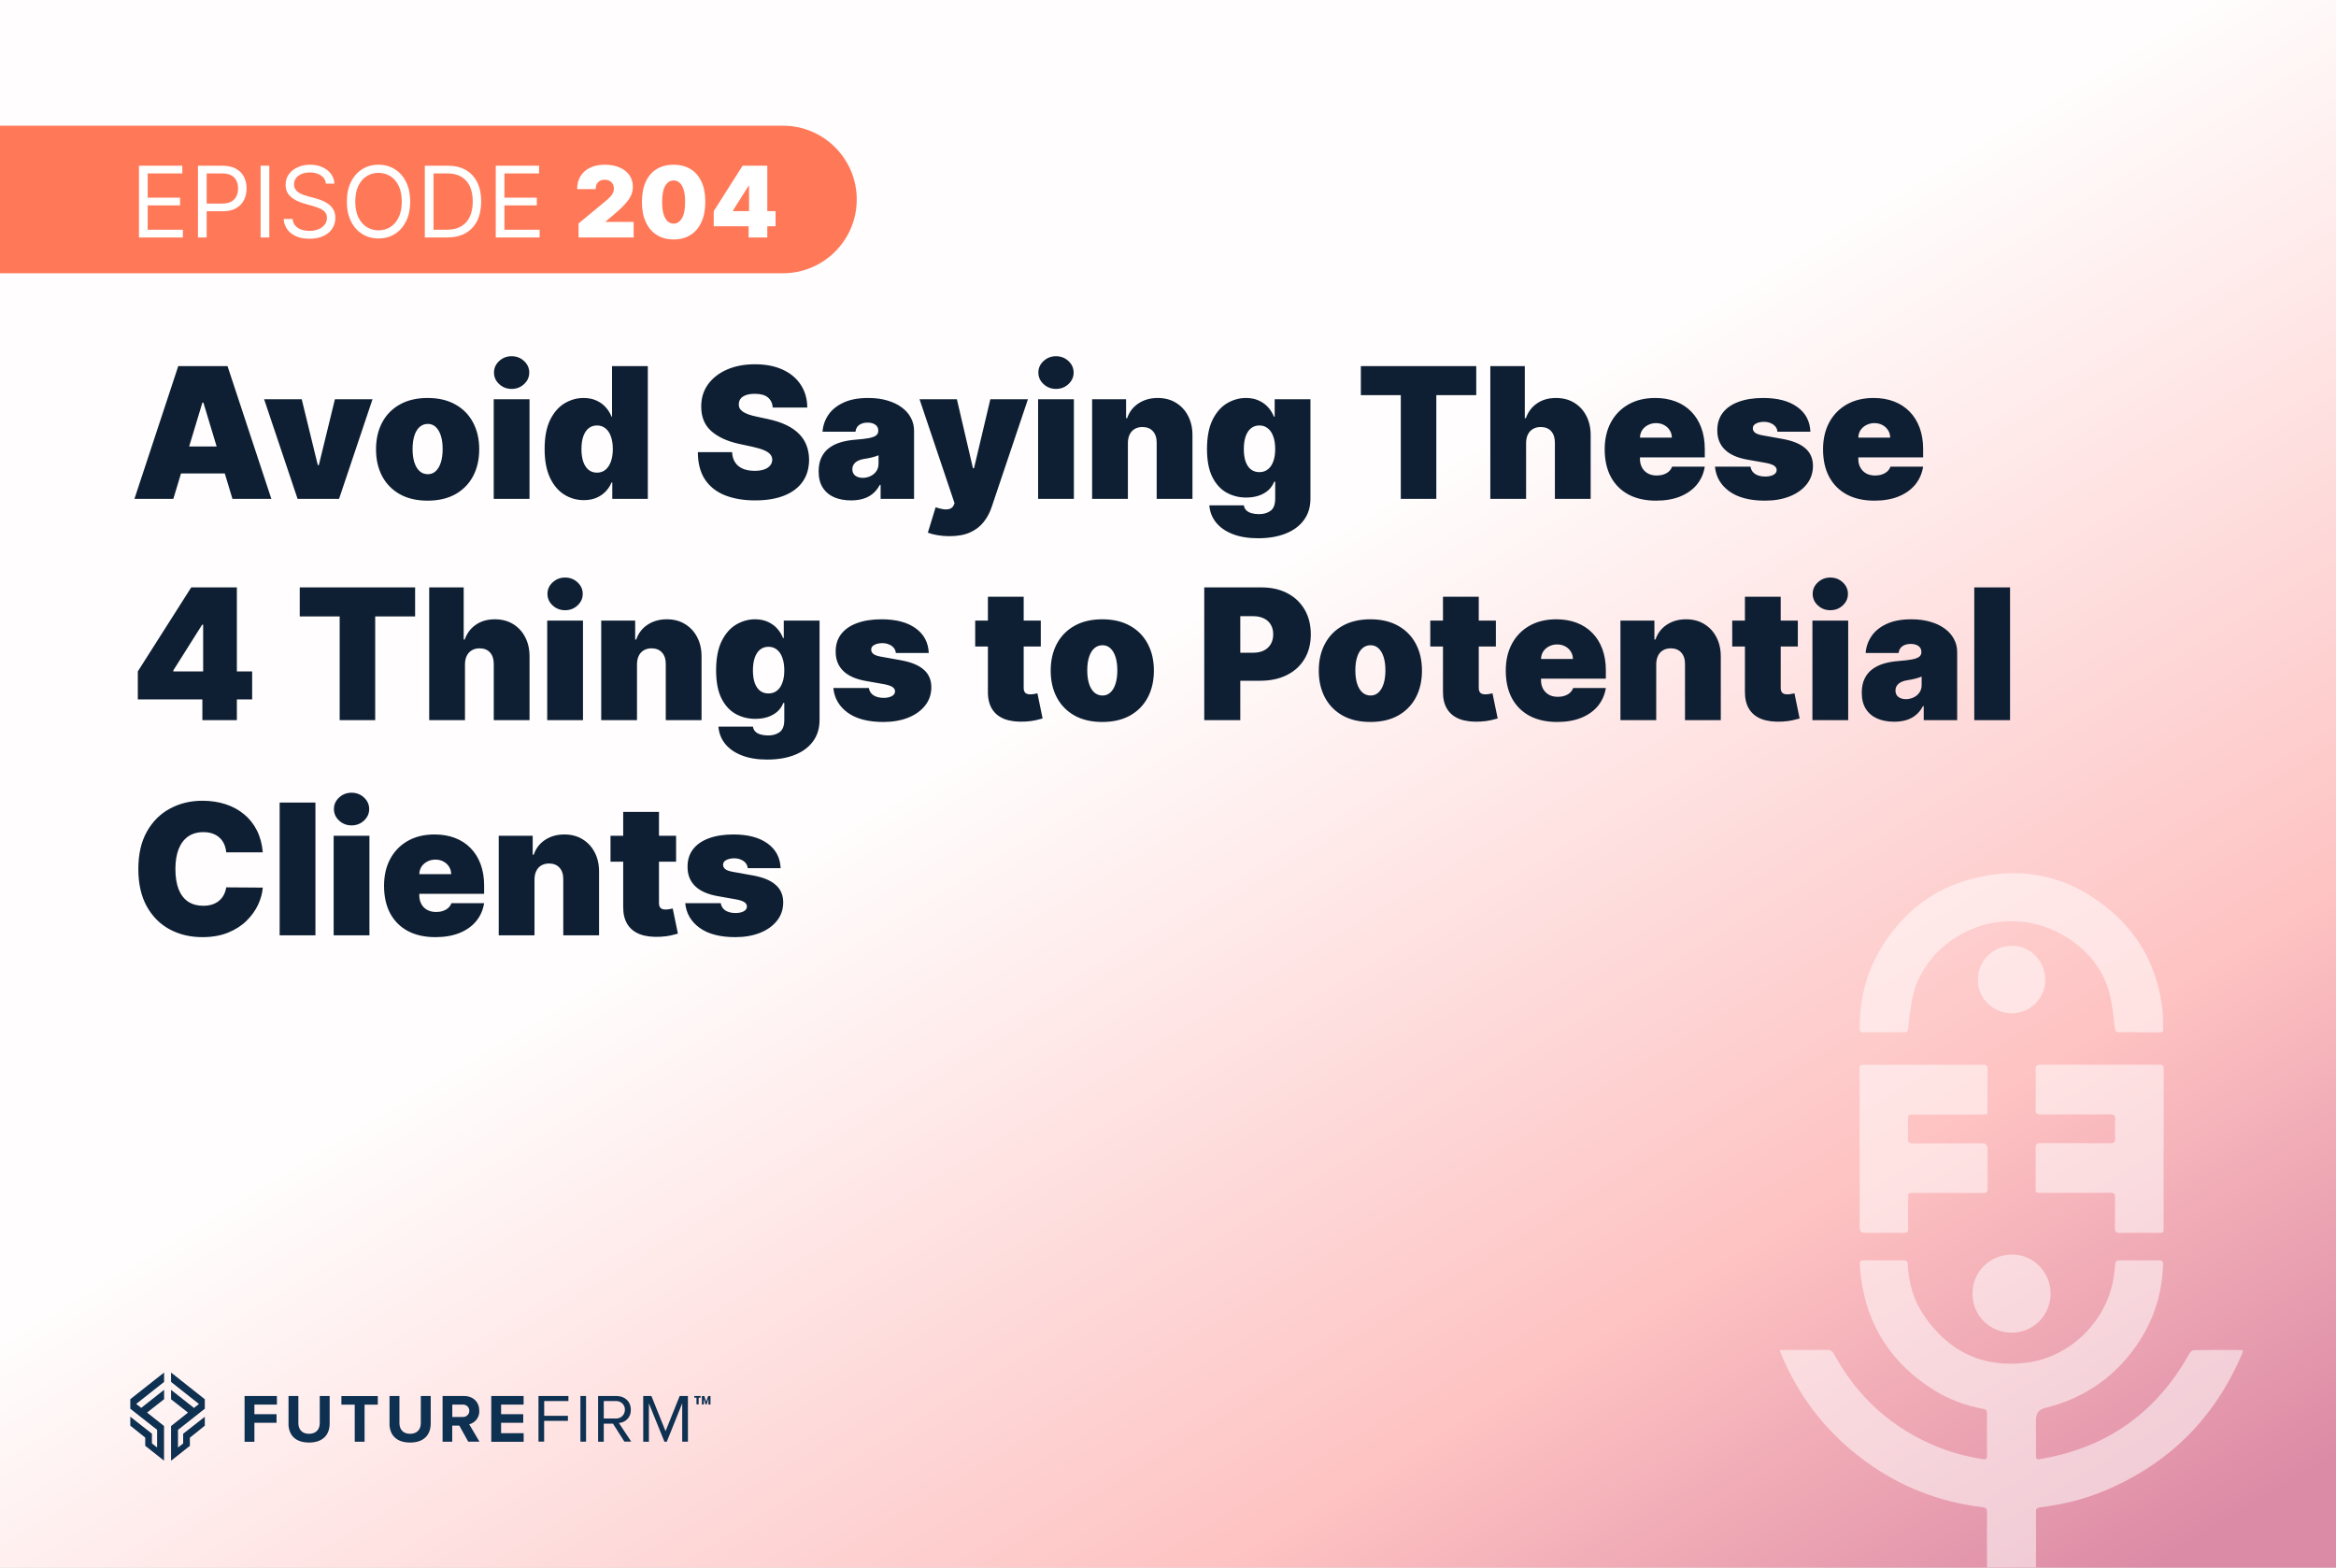
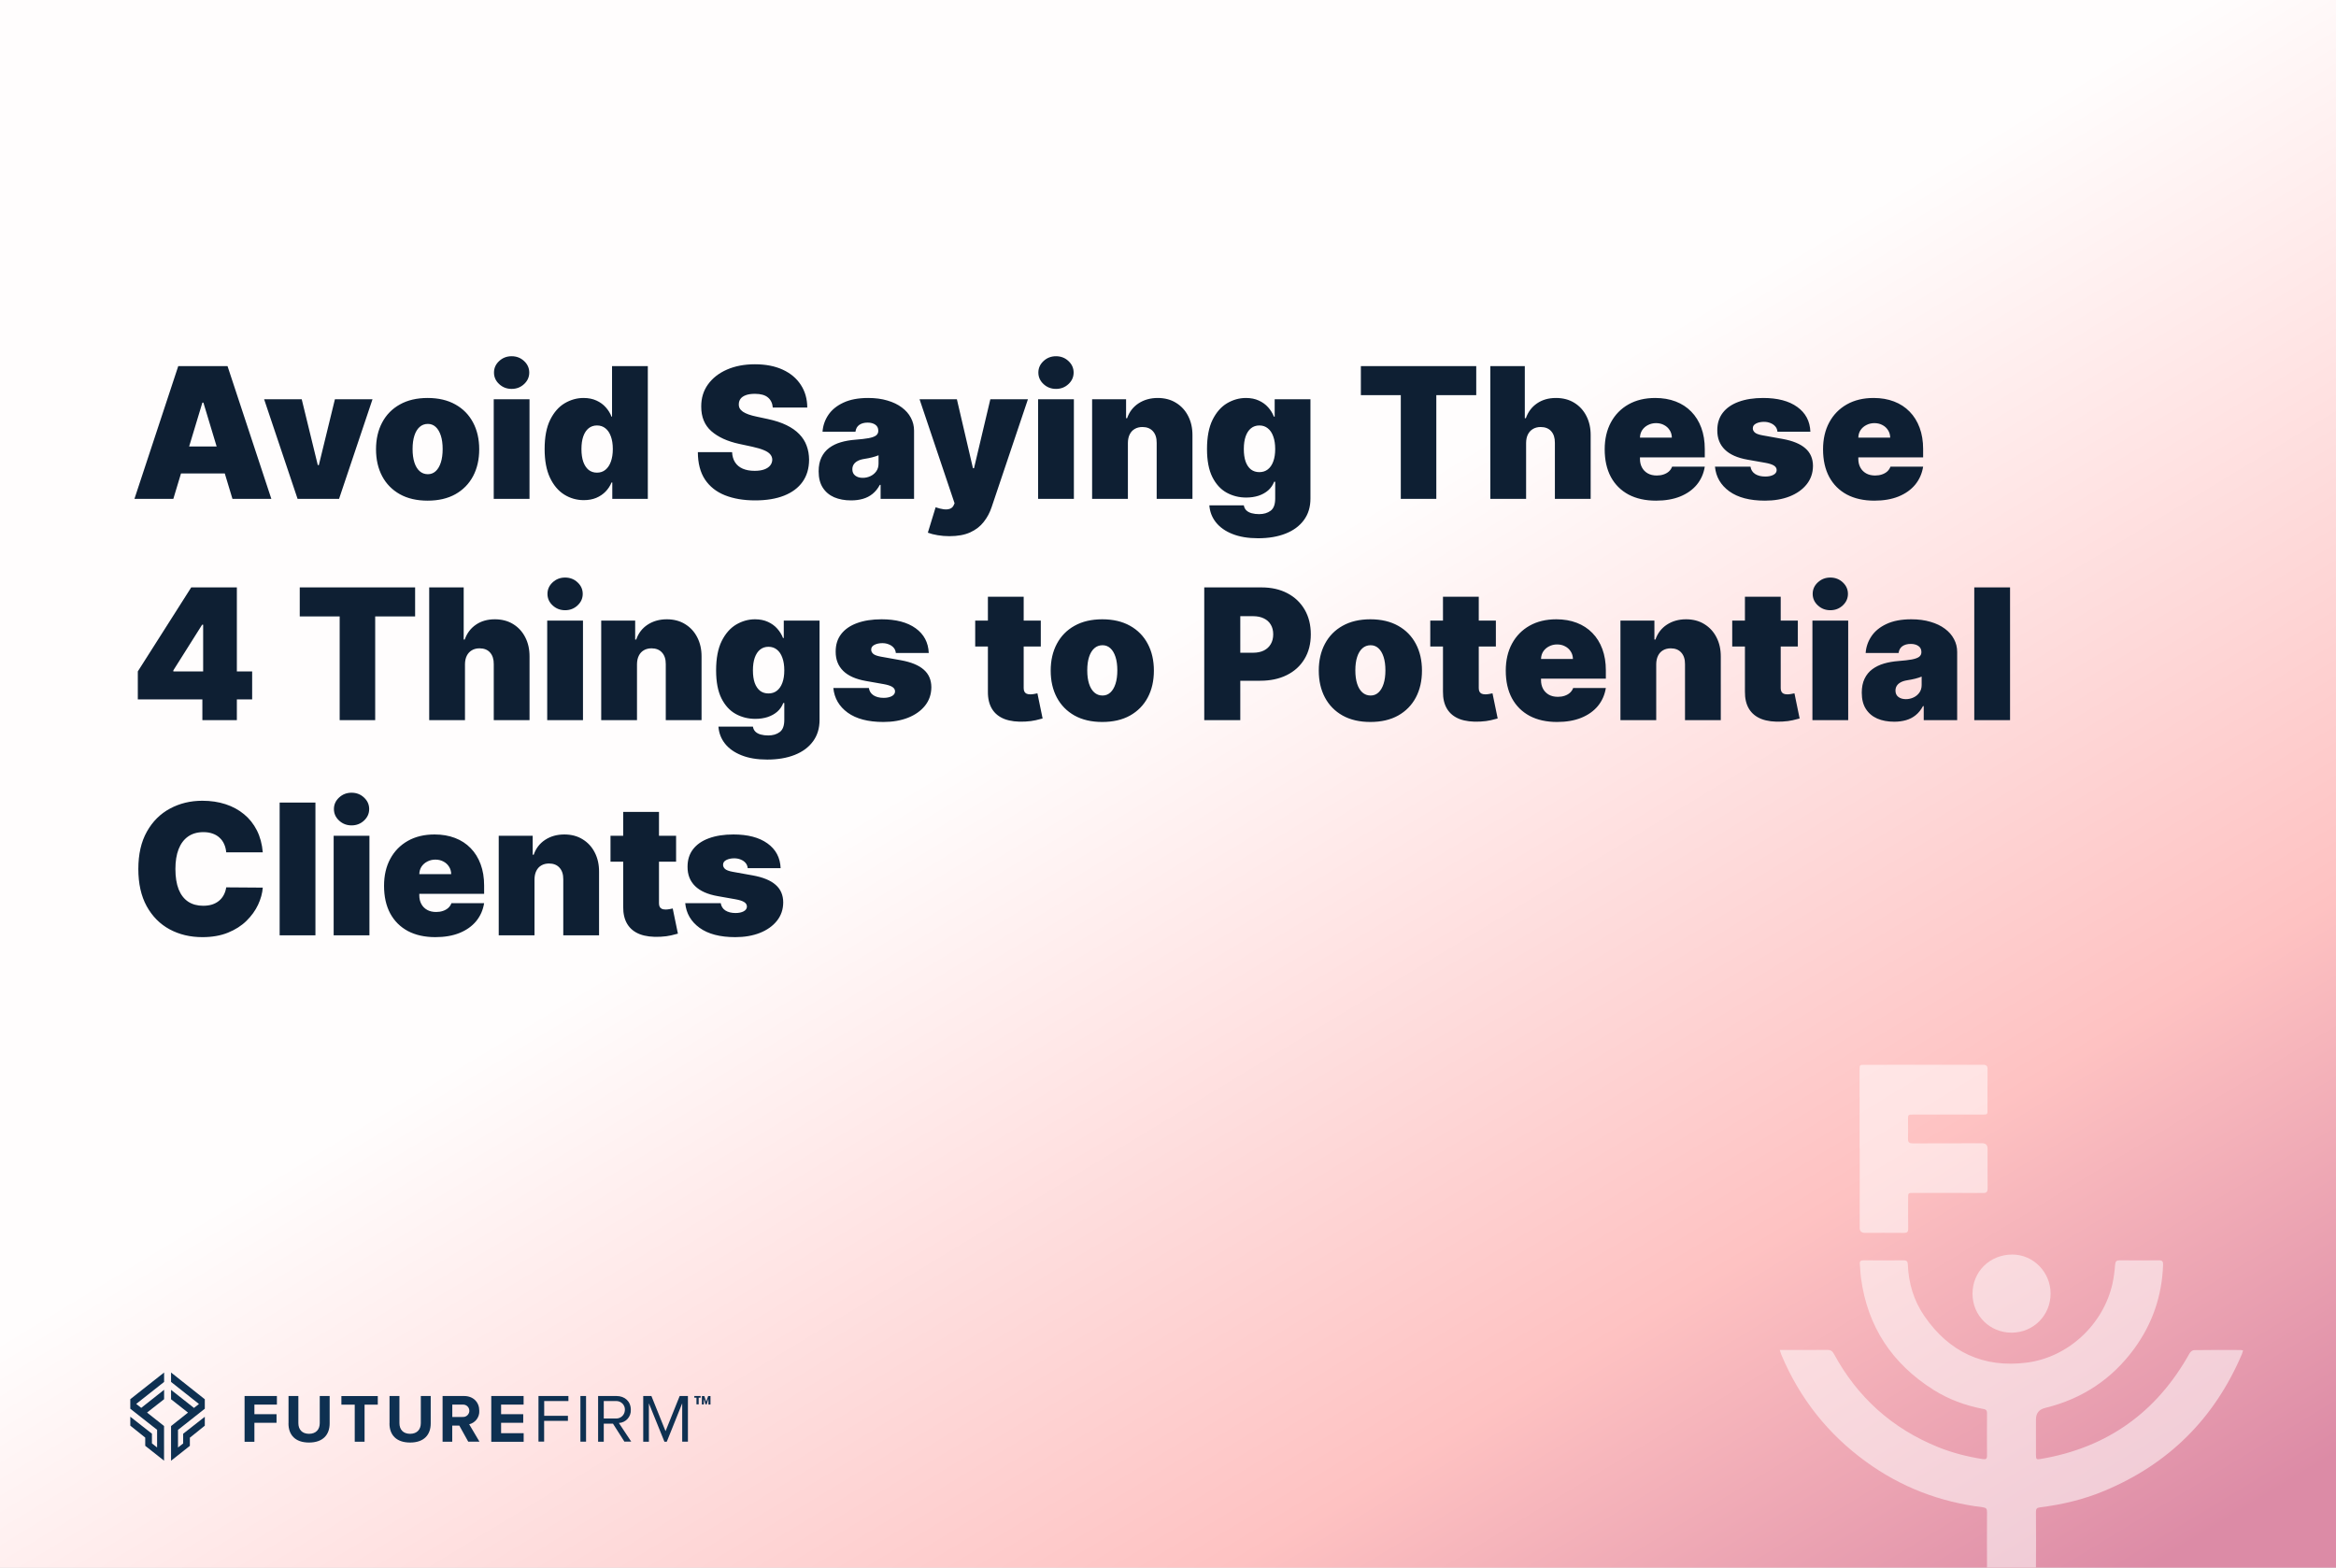
<svg xmlns="http://www.w3.org/2000/svg" width="380" height="255" viewBox="0 0 380 255" fill="none">
  <rect x="0" y="0" width="380" height="255" fill="#808080" stroke="none" />
  <g clip-path="url(#clip0_49_2)">
    <rect width="380" height="255" fill="white" />
    <rect x="-1.318" y="-0.273" width="382.505" height="255.74" fill="url(#paint0_linear_49_2)" />
-     <path d="M-0.632 20.447H127.368C133.988 20.447 139.368 25.827 139.368 32.447C139.368 39.067 133.988 44.447 127.368 44.447H-0.632V20.447Z" fill="#FF7959" />
    <path d="M39.785 234.518V227.078H45.045V228.478H41.385V230.038H44.985V231.438H41.385V234.528H39.785V234.508V234.518ZM46.935 231.538V227.078H48.535V231.488C48.535 232.528 49.145 233.228 50.275 233.228C51.405 233.228 52.015 232.518 52.015 231.488V227.078H53.625V231.538C53.625 233.378 52.535 234.648 50.265 234.648C47.995 234.648 46.925 233.378 46.925 231.538M57.705 234.518V228.488H55.535V227.088H61.455V228.488H59.305V234.518H57.705ZM63.365 231.538V227.078H64.975V231.488C64.975 232.528 65.585 233.228 66.715 233.228C67.845 233.228 68.455 232.518 68.455 231.488V227.078H70.065V231.538C70.065 233.378 68.985 234.648 66.715 234.648C64.445 234.648 63.355 233.388 63.355 231.538M76.175 234.518L74.715 231.888H73.565V234.518H71.995V227.078H75.465C77.015 227.078 77.965 228.098 77.965 229.478C78.025 230.518 77.325 231.438 76.325 231.678L77.995 234.508H76.185L76.175 234.518ZM76.345 229.468C76.345 228.918 75.885 228.468 75.335 228.478C75.305 228.478 75.275 228.478 75.245 228.478H73.575V230.488H75.245C75.795 230.538 76.285 230.128 76.345 229.578C76.345 229.538 76.345 229.508 76.345 229.468ZM79.915 234.518V227.078H85.175V228.478H81.515V230.038H85.115V231.438H81.515V233.128H85.185V234.528H79.925V234.508L79.915 234.518ZM87.595 234.518V227.078H92.465V227.898H88.525V230.298H92.385V231.118H88.515V234.498H87.595V234.518ZM94.415 227.078H95.335V234.508H94.415V227.078ZM101.585 234.518L99.715 231.578H98.215V234.518H97.295V227.078H100.275C101.635 227.078 102.615 227.948 102.615 229.318C102.675 230.448 101.805 231.408 100.675 231.468L102.685 234.498H101.605V234.518H101.585ZM101.655 229.318C101.675 228.548 101.065 227.918 100.295 227.898C100.245 227.898 100.205 227.898 100.155 227.898H98.215V230.738H100.155C100.925 230.788 101.595 230.208 101.645 229.428C101.645 229.388 101.645 229.338 101.645 229.298L101.655 229.318ZM110.975 234.518V228.268L108.465 234.518H108.085L105.555 228.268V234.518H104.635V227.078H105.965L108.265 232.798L110.565 227.078H111.905V234.508H110.975V234.518Z" fill="#0E3051" />
    <path d="M23.925 229.768L26.695 227.598V226.068L22.975 229.008L22.155 228.368L26.695 224.788V223.258L21.195 227.598V229.148L25.555 232.578V235.448L24.715 234.788V233.208L21.195 230.448V231.898L23.625 233.848V235.178L26.685 237.598V231.958L23.915 229.768H23.925ZM27.825 223.258V224.788L32.365 228.378L31.555 229.018L27.825 226.078V227.608L30.585 229.778L27.825 231.968V237.608L30.885 235.188V233.858L33.315 231.908V230.458L29.795 233.218V234.798L28.955 235.458V232.588L33.315 229.148V227.608L27.825 223.258Z" fill="#0E3051" />
    <path d="M115.235 227.558L114.955 228.448H114.775L114.495 227.558V228.458H114.175V227.088H114.575L114.875 228.018L115.195 227.088H115.575V228.468H115.245V227.568L115.235 227.558ZM113.985 227.348H113.655V228.438H113.295V227.348H112.945V227.078H113.975V227.348H113.985Z" fill="#0E3051" />
    <g style="mix-blend-mode:overlay" opacity="0.53">
      <path d="M364.881 219.666C364.811 219.906 364.761 220.116 364.671 220.316C360.211 230.756 352.751 238.166 342.271 242.526C338.921 243.926 335.411 244.746 331.821 245.196C331.331 245.256 331.191 245.446 331.191 245.906C331.211 248.986 331.211 252.076 331.191 255.166H323.231C323.211 252.096 323.221 249.026 323.231 245.956C323.241 245.426 323.071 245.246 322.541 245.176C315.591 244.336 309.251 241.906 303.571 237.786C297.351 233.276 292.751 227.456 289.771 220.356C289.691 220.156 289.631 219.936 289.511 219.586H290.621C292.821 219.586 295.021 219.606 297.221 219.576C297.771 219.566 298.061 219.746 298.331 220.236C302.161 227.306 307.811 232.366 315.261 235.386C317.621 236.336 320.061 236.956 322.571 237.346C323.031 237.416 323.231 237.296 323.231 236.816C323.221 234.486 323.211 232.166 323.231 229.846C323.241 229.216 322.801 229.226 322.411 229.146C319.621 228.596 316.981 227.616 314.571 226.106C307.821 221.856 303.781 215.826 302.731 207.876C302.631 207.136 302.621 206.386 302.541 205.646C302.481 205.136 302.711 205.006 303.181 205.006C305.341 205.026 307.491 205.026 309.651 205.006C310.151 205.006 310.331 205.166 310.351 205.676C310.461 208.716 311.311 211.546 313.021 214.046C317.041 219.916 322.631 222.556 329.711 221.646C336.451 220.776 342.141 215.446 343.631 208.836C343.861 207.806 343.991 206.746 344.071 205.696C344.121 205.156 344.311 204.996 344.831 205.006C346.951 205.026 349.061 205.026 351.181 205.006C351.741 204.996 351.891 205.196 351.871 205.726C351.701 210.786 350.131 215.366 347.131 219.446C343.501 224.376 338.681 227.546 332.731 229.006C332.711 229.016 332.691 229.016 332.671 229.026C331.684 229.26 331.191 229.89 331.191 230.916V236.636C331.201 237.386 331.251 237.436 331.981 237.316C342.811 235.486 350.841 229.716 356.181 220.136C356.311 219.896 356.661 219.616 356.901 219.616C359.431 219.576 361.961 219.586 364.491 219.596C364.591 219.596 364.691 219.626 364.871 219.666H364.881Z" fill="white" />
-       <path d="M347.97 167.906C346.93 167.906 345.9 167.876 344.86 167.916C344.29 167.936 344.07 167.746 344 167.166C343.81 165.476 343.65 163.776 343.28 162.126C342.29 157.666 339.55 154.446 335.71 152.176C327.36 147.236 316.45 150.476 312.18 159.086C311.38 160.706 311.02 162.446 310.78 164.226C310.64 165.256 310.5 166.276 310.4 167.316C310.36 167.746 310.21 167.936 309.75 167.926C307.53 167.906 305.31 167.916 303.09 167.926C302.65 167.926 302.53 167.756 302.53 167.336C302.47 162.236 303.77 157.536 306.59 153.276C309.97 148.166 314.59 144.626 320.49 143.026C329 140.716 336.74 142.466 343.44 148.226C348.36 152.446 351.06 157.906 351.78 164.346C351.89 165.356 351.84 166.376 351.88 167.396C351.9 167.806 351.72 167.946 351.32 167.936C350.2 167.916 349.08 167.936 347.96 167.936L347.97 167.906Z" fill="white" />
-       <path d="M351.951 186.866C351.951 191.136 351.951 195.406 351.951 199.686C351.951 200.536 351.951 200.536 351.091 200.536C349.001 200.536 346.901 200.516 344.811 200.546C344.191 200.556 344.031 200.336 344.041 199.756C344.071 198.096 344.031 196.436 344.061 194.776C344.071 194.206 343.881 194.026 343.311 194.026C339.541 194.046 335.761 194.036 331.991 194.036C331.141 194.036 331.141 194.036 331.141 193.166C331.141 191.026 331.161 188.896 331.131 186.756C331.131 186.136 331.301 185.936 331.941 185.936C335.711 185.966 339.491 185.936 343.261 185.956C343.881 185.956 344.101 185.776 344.071 185.146C344.021 184.116 344.031 183.076 344.071 182.036C344.101 181.416 343.861 181.266 343.281 181.266C339.511 181.286 335.731 181.266 331.961 181.286C331.341 181.286 331.131 181.126 331.141 180.486C331.181 178.286 331.171 176.086 331.141 173.896C331.141 173.346 331.321 173.186 331.861 173.186C338.331 173.196 344.801 173.196 351.271 173.186C351.841 173.186 351.971 173.396 351.971 173.916C351.961 178.226 351.971 182.546 351.971 186.856L351.951 186.866Z" fill="white" />
      <path d="M302.501 186.846C302.501 182.576 302.501 178.306 302.501 174.026C302.501 173.206 302.501 173.206 303.331 173.206C309.741 173.206 316.141 173.206 322.551 173.196C323.161 173.196 323.331 173.396 323.321 173.986C323.291 176.146 323.311 178.296 323.311 180.456C323.311 181.296 323.311 181.296 322.491 181.296C318.741 181.296 314.991 181.296 311.231 181.296C310.381 181.296 310.381 181.296 310.381 182.166C310.381 183.186 310.411 184.196 310.381 185.216C310.361 185.826 310.591 185.986 311.181 185.986C314.931 185.966 318.691 185.966 322.441 185.966C323.028 185.966 323.321 186.266 323.321 186.866C323.321 189.006 323.301 191.136 323.331 193.276C323.331 193.876 323.161 194.066 322.561 194.056C318.791 194.036 315.011 194.046 311.241 194.046C310.401 194.046 310.401 194.046 310.401 194.866C310.401 196.526 310.381 198.186 310.411 199.846C310.421 200.406 310.231 200.556 309.691 200.546C307.581 200.516 305.461 200.546 303.351 200.536C302.798 200.536 302.521 200.266 302.521 199.726C302.521 195.436 302.521 191.146 302.521 186.846H302.501Z" fill="white" />
      <path d="M333.571 210.416C333.571 213.966 330.781 216.766 327.231 216.776C323.671 216.776 320.871 213.986 320.871 210.436C320.871 206.846 323.681 204.076 327.341 204.066C330.761 204.066 333.571 206.926 333.571 210.416Z" fill="white" />
-       <path d="M332.711 159.296C332.781 162.246 330.371 164.756 327.401 164.826C324.361 164.896 321.801 162.526 321.741 159.576C321.671 156.426 324.021 153.926 327.121 153.846C330.171 153.776 332.641 156.176 332.711 159.286V159.296Z" fill="white" />
    </g>
-     <path d="M22.609 38.63V26.956H29.655V28.21H24.023V32.154H29.29V33.409H24.023V37.376H29.746V38.63H22.609ZM32.203 38.63V26.956H36.148C37.064 26.956 37.813 27.121 38.394 27.451C38.979 27.778 39.413 28.221 39.694 28.78C39.975 29.338 40.116 29.962 40.116 30.649C40.116 31.337 39.975 31.962 39.694 32.525C39.416 33.087 38.987 33.536 38.406 33.87C37.824 34.201 37.079 34.366 36.171 34.366H33.343V33.112H36.125C36.752 33.112 37.256 33.004 37.636 32.787C38.016 32.571 38.291 32.278 38.462 31.909C38.637 31.537 38.725 31.117 38.725 30.649C38.725 30.182 38.637 29.764 38.462 29.395C38.291 29.027 38.014 28.738 37.63 28.529C37.246 28.316 36.737 28.21 36.102 28.21H33.617V38.63H32.203ZM43.807 26.956V38.63H42.393V26.956H43.807ZM53.026 29.874C52.958 29.297 52.68 28.848 52.194 28.529C51.707 28.21 51.111 28.05 50.404 28.05C49.887 28.05 49.435 28.134 49.047 28.301C48.663 28.468 48.363 28.698 48.146 28.991C47.934 29.283 47.827 29.616 47.827 29.988C47.827 30.3 47.901 30.568 48.05 30.792C48.202 31.012 48.395 31.197 48.631 31.345C48.867 31.489 49.114 31.609 49.372 31.704C49.63 31.795 49.868 31.869 50.085 31.926L51.27 32.246C51.574 32.325 51.913 32.436 52.285 32.576C52.661 32.717 53.02 32.909 53.362 33.152C53.708 33.392 53.993 33.699 54.218 34.076C54.442 34.452 54.554 34.914 54.554 35.461C54.554 36.092 54.389 36.662 54.058 37.171C53.731 37.68 53.252 38.085 52.621 38.385C51.994 38.685 51.232 38.836 50.336 38.836C49.499 38.836 48.775 38.701 48.163 38.431C47.556 38.161 47.077 37.785 46.727 37.302C46.381 36.819 46.185 36.259 46.14 35.62H47.599C47.637 36.061 47.785 36.426 48.044 36.715C48.306 37 48.637 37.213 49.036 37.353C49.439 37.49 49.872 37.559 50.336 37.559C50.875 37.559 51.36 37.471 51.789 37.296C52.219 37.118 52.559 36.871 52.809 36.555C53.06 36.236 53.186 35.864 53.186 35.438C53.186 35.05 53.078 34.735 52.861 34.492C52.644 34.248 52.359 34.051 52.006 33.899C51.652 33.747 51.27 33.614 50.86 33.5L49.423 33.089C48.511 32.827 47.789 32.453 47.257 31.966C46.725 31.48 46.459 30.843 46.459 30.057C46.459 29.403 46.636 28.833 46.989 28.346C47.346 27.856 47.825 27.476 48.426 27.206C49.03 26.933 49.705 26.796 50.45 26.796C51.202 26.796 51.871 26.931 52.456 27.201C53.041 27.467 53.505 27.831 53.847 28.295C54.193 28.759 54.375 29.285 54.394 29.874H53.026ZM66.729 32.793C66.729 34.024 66.507 35.088 66.062 35.985C65.617 36.882 65.007 37.574 64.232 38.06C63.457 38.547 62.571 38.79 61.576 38.79C60.58 38.79 59.694 38.547 58.919 38.06C58.144 37.574 57.534 36.882 57.089 35.985C56.645 35.088 56.422 34.024 56.422 32.793C56.422 31.562 56.645 30.497 57.089 29.601C57.534 28.704 58.144 28.012 58.919 27.526C59.694 27.039 60.58 26.796 61.576 26.796C62.571 26.796 63.457 27.039 64.232 27.526C65.007 28.012 65.617 28.704 66.062 29.601C66.507 30.497 66.729 31.562 66.729 32.793ZM65.361 32.793C65.361 31.782 65.192 30.929 64.853 30.233C64.519 29.538 64.065 29.012 63.491 28.654C62.921 28.297 62.283 28.118 61.576 28.118C60.869 28.118 60.228 28.297 59.655 28.654C59.084 29.012 58.63 29.538 58.292 30.233C57.958 30.929 57.791 31.782 57.791 32.793C57.791 33.804 57.958 34.657 58.292 35.352C58.63 36.048 59.084 36.574 59.655 36.932C60.228 37.289 60.869 37.467 61.576 37.467C62.283 37.467 62.921 37.289 63.491 36.932C64.065 36.574 64.519 36.048 64.853 35.352C65.192 34.657 65.361 33.804 65.361 32.793ZM72.709 38.63H69.106V26.956H72.869C74.001 26.956 74.97 27.189 75.776 27.657C76.582 28.12 77.199 28.787 77.629 29.658C78.058 30.524 78.273 31.562 78.273 32.77C78.273 33.986 78.056 35.033 77.623 35.911C77.19 36.785 76.559 37.458 75.73 37.929C74.902 38.397 73.895 38.63 72.709 38.63ZM70.52 37.376H72.618C73.583 37.376 74.383 37.19 75.018 36.818C75.652 36.445 76.126 35.915 76.437 35.227C76.749 34.539 76.905 33.72 76.905 32.77C76.905 31.828 76.751 31.016 76.443 30.336C76.135 29.652 75.675 29.127 75.063 28.763C74.451 28.394 73.689 28.21 72.777 28.21H70.52V37.376ZM80.644 38.63V26.956H87.69V28.21H82.058V32.154H87.325V33.409H82.058V37.376H87.781V38.63H80.644ZM94.115 38.63V36.35L98.47 32.747C98.759 32.508 99.006 32.284 99.211 32.075C99.42 31.862 99.58 31.643 99.69 31.419C99.804 31.195 99.861 30.946 99.861 30.672C99.861 30.372 99.796 30.116 99.667 29.903C99.542 29.69 99.367 29.526 99.143 29.413C98.919 29.295 98.66 29.236 98.368 29.236C98.075 29.236 97.817 29.295 97.592 29.413C97.372 29.53 97.201 29.703 97.079 29.931C96.958 30.159 96.897 30.437 96.897 30.764H93.887C93.887 29.943 94.071 29.236 94.44 28.643C94.808 28.05 95.329 27.594 96.002 27.275C96.674 26.956 97.463 26.796 98.368 26.796C99.302 26.796 100.112 26.946 100.796 27.246C101.484 27.543 102.014 27.961 102.386 28.5C102.763 29.04 102.951 29.673 102.951 30.399C102.951 30.847 102.858 31.294 102.671 31.738C102.485 32.179 102.151 32.667 101.668 33.203C101.186 33.739 100.5 34.378 99.61 35.119L98.516 36.031V36.099H103.076V38.63H94.115ZM109.578 38.95C108.517 38.946 107.602 38.701 106.83 38.214C106.059 37.728 105.464 37.027 105.046 36.111C104.628 35.195 104.421 34.096 104.424 32.816C104.428 31.531 104.637 30.441 105.051 29.544C105.47 28.647 106.062 27.965 106.83 27.497C107.602 27.03 108.517 26.796 109.578 26.796C110.638 26.796 111.554 27.032 112.325 27.503C113.097 27.97 113.692 28.652 114.11 29.549C114.528 30.446 114.735 31.535 114.731 32.816C114.731 34.104 114.522 35.206 114.104 36.122C113.686 37.038 113.091 37.739 112.32 38.226C111.552 38.708 110.638 38.95 109.578 38.95ZM109.578 36.373C110.125 36.373 110.573 36.088 110.923 35.518C111.277 34.944 111.451 34.043 111.448 32.816C111.448 32.014 111.368 31.358 111.208 30.849C111.049 30.34 110.828 29.963 110.547 29.72C110.266 29.473 109.943 29.35 109.578 29.35C109.031 29.35 108.584 29.627 108.238 30.182C107.892 30.737 107.716 31.615 107.708 32.816C107.704 33.633 107.782 34.306 107.942 34.834C108.101 35.358 108.322 35.746 108.603 35.997C108.888 36.248 109.213 36.373 109.578 36.373ZM116.105 36.806V34.343L120.802 26.956H123.037V30.239H121.76L119.229 34.252V34.343H126.161V36.806H116.105ZM121.783 38.63V36.054L121.851 34.982V26.956H124.816V38.63H121.783Z" fill="white" />
    <path d="M28.197 81.143H21.87L28.998 59.549H37.011L44.139 81.143H37.813L33.089 65.496H32.92L28.197 81.143ZM27.016 72.623H38.909V77.01H27.016V72.623ZM60.596 64.947L55.155 81.143H48.407L42.966 64.947H49.082L51.697 75.66H51.865L54.48 64.947H60.596ZM69.561 81.438C67.803 81.438 66.299 81.09 65.048 80.394C63.797 79.691 62.837 78.714 62.169 77.463C61.502 76.205 61.168 74.746 61.168 73.087C61.168 71.428 61.502 69.973 62.169 68.722C62.837 67.464 63.797 66.487 65.048 65.791C66.299 65.088 67.803 64.736 69.561 64.736C71.318 64.736 72.822 65.088 74.074 65.791C75.325 66.487 76.284 67.464 76.952 68.722C77.62 69.973 77.954 71.428 77.954 73.087C77.954 74.746 77.62 76.205 76.952 77.463C76.284 78.714 75.325 79.691 74.074 80.394C72.822 81.09 71.318 81.438 69.561 81.438ZM69.603 77.136C70.095 77.136 70.52 76.971 70.879 76.641C71.237 76.31 71.515 75.839 71.712 75.228C71.909 74.616 72.007 73.889 72.007 73.045C72.007 72.195 71.909 71.467 71.712 70.862C71.515 70.251 71.237 69.78 70.879 69.45C70.52 69.119 70.095 68.954 69.603 68.954C69.083 68.954 68.636 69.119 68.264 69.45C67.891 69.78 67.607 70.251 67.41 70.862C67.213 71.467 67.115 72.195 67.115 73.045C67.115 73.889 67.213 74.616 67.41 75.228C67.607 75.839 67.891 76.31 68.264 76.641C68.636 76.971 69.083 77.136 69.603 77.136ZM80.316 81.143V64.947H86.136V81.143H80.316ZM83.226 63.26C82.439 63.26 81.764 63 81.201 62.48C80.639 61.96 80.358 61.334 80.358 60.603C80.358 59.872 80.639 59.246 81.201 58.726C81.764 58.206 82.439 57.946 83.226 57.946C84.02 57.946 84.695 58.206 85.25 58.726C85.813 59.246 86.094 59.872 86.094 60.603C86.094 61.334 85.813 61.96 85.25 62.48C84.695 63 84.02 63.26 83.226 63.26ZM94.964 81.354C93.811 81.354 92.75 81.052 91.78 80.447C90.817 79.843 90.043 78.925 89.46 77.695C88.884 76.465 88.595 74.915 88.595 73.045C88.595 71.091 88.898 69.502 89.502 68.279C90.114 67.056 90.901 66.16 91.864 65.59C92.834 65.021 93.853 64.736 94.922 64.736C95.723 64.736 96.426 64.877 97.031 65.158C97.635 65.432 98.141 65.801 98.549 66.265C98.957 66.722 99.266 67.225 99.477 67.773H99.561V59.549H105.382V81.143H99.603V78.486H99.477C99.252 79.034 98.929 79.526 98.507 79.962C98.092 80.391 97.586 80.732 96.989 80.985C96.398 81.231 95.723 81.354 94.964 81.354ZM97.115 76.883C97.649 76.883 98.106 76.728 98.486 76.419C98.872 76.103 99.168 75.66 99.371 75.091C99.582 74.514 99.688 73.832 99.688 73.045C99.688 72.244 99.582 71.558 99.371 70.989C99.168 70.413 98.872 69.973 98.486 69.671C98.106 69.362 97.649 69.207 97.115 69.207C96.581 69.207 96.124 69.362 95.744 69.671C95.372 69.973 95.084 70.413 94.88 70.989C94.683 71.558 94.585 72.244 94.585 73.045C94.585 73.846 94.683 74.535 94.88 75.112C95.084 75.681 95.372 76.12 95.744 76.43C96.124 76.732 96.581 76.883 97.115 76.883ZM125.71 66.297C125.654 65.594 125.391 65.046 124.92 64.652C124.456 64.258 123.749 64.061 122.8 64.061C122.196 64.061 121.7 64.135 121.314 64.283C120.934 64.424 120.653 64.617 120.47 64.863C120.287 65.109 120.192 65.39 120.185 65.706C120.171 65.966 120.217 66.202 120.322 66.413C120.435 66.617 120.611 66.803 120.85 66.972C121.089 67.133 121.394 67.281 121.767 67.415C122.14 67.548 122.582 67.668 123.096 67.773L124.867 68.153C126.062 68.406 127.085 68.74 127.935 69.154C128.786 69.569 129.482 70.058 130.023 70.62C130.564 71.175 130.961 71.801 131.214 72.497C131.475 73.193 131.608 73.952 131.615 74.774C131.608 76.194 131.253 77.396 130.55 78.38C129.847 79.365 128.842 80.113 127.535 80.626C126.234 81.139 124.67 81.396 122.842 81.396C120.966 81.396 119.328 81.118 117.929 80.563C116.537 80.008 115.455 79.154 114.681 78.001C113.915 76.841 113.529 75.358 113.522 73.551H119.089C119.124 74.212 119.289 74.767 119.584 75.217C119.88 75.667 120.294 76.008 120.829 76.24C121.37 76.472 122.013 76.588 122.758 76.588C123.384 76.588 123.907 76.51 124.329 76.356C124.751 76.201 125.071 75.987 125.289 75.713C125.507 75.439 125.619 75.126 125.626 74.774C125.619 74.444 125.51 74.156 125.299 73.91C125.095 73.657 124.758 73.432 124.287 73.235C123.816 73.031 123.18 72.841 122.379 72.665L120.228 72.201C118.316 71.787 116.808 71.094 115.704 70.124C114.608 69.147 114.063 67.815 114.07 66.128C114.063 64.757 114.428 63.559 115.166 62.533C115.912 61.499 116.941 60.694 118.256 60.118C119.577 59.542 121.092 59.254 122.8 59.254C124.544 59.254 126.051 59.545 127.324 60.129C128.596 60.712 129.577 61.535 130.265 62.596C130.961 63.65 131.313 64.884 131.32 66.297H125.71ZM138.442 81.396C137.409 81.396 136.495 81.227 135.701 80.89C134.914 80.545 134.295 80.025 133.845 79.329C133.395 78.633 133.17 77.748 133.17 76.672C133.17 75.787 133.322 75.031 133.624 74.405C133.926 73.773 134.348 73.256 134.889 72.855C135.43 72.455 136.059 72.149 136.776 71.938C137.5 71.727 138.281 71.59 139.117 71.527C140.024 71.456 140.752 71.372 141.3 71.274C141.855 71.168 142.256 71.024 142.502 70.841C142.748 70.652 142.871 70.402 142.871 70.093V70.051C142.871 69.629 142.709 69.305 142.386 69.081C142.063 68.856 141.648 68.743 141.142 68.743C140.586 68.743 140.133 68.866 139.781 69.112C139.437 69.351 139.23 69.72 139.159 70.219H133.803C133.873 69.235 134.186 68.328 134.741 67.499C135.304 66.662 136.123 65.995 137.198 65.496C138.274 64.989 139.616 64.736 141.226 64.736C142.386 64.736 143.426 64.873 144.347 65.148C145.268 65.415 146.052 65.791 146.698 66.276C147.345 66.754 147.837 67.316 148.175 67.963C148.519 68.603 148.691 69.298 148.691 70.051V81.143H143.25V78.865H143.124C142.801 79.47 142.407 79.958 141.943 80.331C141.486 80.704 140.962 80.974 140.372 81.143C139.789 81.312 139.145 81.396 138.442 81.396ZM140.34 77.727C140.783 77.727 141.198 77.635 141.585 77.453C141.978 77.27 142.298 77.006 142.544 76.662C142.79 76.317 142.913 75.899 142.913 75.407V74.057C142.758 74.121 142.593 74.18 142.418 74.237C142.249 74.293 142.066 74.346 141.869 74.395C141.679 74.444 141.476 74.49 141.258 74.532C141.047 74.574 140.825 74.613 140.593 74.648C140.144 74.718 139.774 74.834 139.486 74.996C139.205 75.15 138.994 75.344 138.854 75.576C138.72 75.801 138.653 76.054 138.653 76.335C138.653 76.785 138.811 77.129 139.128 77.368C139.444 77.607 139.848 77.727 140.34 77.727ZM154.435 87.216C153.767 87.216 153.131 87.163 152.527 87.058C151.922 86.96 151.391 86.823 150.934 86.647L152.2 82.514C152.678 82.682 153.114 82.791 153.507 82.841C153.908 82.89 154.249 82.862 154.53 82.756C154.818 82.651 155.026 82.45 155.152 82.155L155.279 81.86L149.585 64.947H155.658L158.273 76.166H158.442L161.099 64.947H167.214L161.31 82.493C161.015 83.385 160.586 84.187 160.023 84.897C159.468 85.614 158.737 86.179 157.83 86.594C156.923 87.009 155.792 87.216 154.435 87.216ZM168.87 81.143V64.947H174.69V81.143H168.87ZM171.78 63.26C170.993 63.26 170.318 63 169.756 62.48C169.193 61.96 168.912 61.334 168.912 60.603C168.912 59.872 169.193 59.246 169.756 58.726C170.318 58.206 170.993 57.946 171.78 57.946C172.574 57.946 173.249 58.206 173.804 58.726C174.367 59.246 174.648 59.872 174.648 60.603C174.648 61.334 174.367 61.96 173.804 62.48C173.249 63 172.574 63.26 171.78 63.26ZM183.476 72.033V81.143H177.656V64.947H183.181V68.026H183.349C183.701 67 184.32 66.195 185.205 65.612C186.098 65.028 187.138 64.736 188.326 64.736C189.472 64.736 190.467 65 191.31 65.527C192.161 66.047 192.818 66.764 193.282 67.678C193.753 68.592 193.985 69.636 193.978 70.81V81.143H188.158V72.033C188.165 71.231 187.961 70.602 187.546 70.145C187.138 69.689 186.569 69.46 185.838 69.46C185.36 69.46 184.942 69.566 184.583 69.776C184.232 69.98 183.961 70.275 183.771 70.662C183.581 71.042 183.483 71.499 183.476 72.033ZM204.654 87.554C203.03 87.554 201.638 87.322 200.478 86.858C199.325 86.401 198.429 85.768 197.79 84.96C197.157 84.159 196.802 83.238 196.725 82.197H202.334C202.39 82.542 202.531 82.819 202.756 83.03C202.981 83.241 203.269 83.392 203.62 83.484C203.979 83.582 204.38 83.631 204.822 83.631C205.575 83.631 206.197 83.448 206.689 83.083C207.188 82.718 207.437 82.057 207.437 81.101V78.359H207.269C207.058 78.907 206.734 79.375 206.299 79.762C205.863 80.141 205.339 80.433 204.728 80.637C204.116 80.834 203.445 80.932 202.714 80.932C201.561 80.932 200.499 80.665 199.529 80.131C198.566 79.596 197.793 78.749 197.21 77.59C196.633 76.43 196.345 74.915 196.345 73.045C196.345 71.091 196.647 69.502 197.252 68.279C197.863 67.056 198.651 66.16 199.614 65.59C200.584 65.021 201.603 64.736 202.671 64.736C203.473 64.736 204.176 64.877 204.78 65.158C205.385 65.432 205.891 65.801 206.299 66.265C206.706 66.722 207.016 67.225 207.226 67.773H207.353V64.947H213.173V81.101C213.173 82.471 212.818 83.635 212.108 84.591C211.405 85.554 210.414 86.288 209.135 86.794C207.856 87.301 206.362 87.554 204.654 87.554ZM204.865 76.799C205.399 76.799 205.856 76.651 206.235 76.356C206.622 76.054 206.917 75.625 207.121 75.07C207.332 74.507 207.437 73.832 207.437 73.045C207.437 72.244 207.332 71.558 207.121 70.989C206.917 70.413 206.622 69.973 206.235 69.671C205.856 69.362 205.399 69.207 204.865 69.207C204.33 69.207 203.873 69.362 203.494 69.671C203.121 69.973 202.833 70.413 202.629 70.989C202.432 71.558 202.334 72.244 202.334 73.045C202.334 73.846 202.432 74.528 202.629 75.091C202.833 75.646 203.121 76.071 203.494 76.366C203.873 76.655 204.33 76.799 204.865 76.799ZM221.374 64.272V59.549H240.142V64.272H233.647V81.143H227.869V64.272H221.374ZM248.253 72.033V81.143H242.433V59.549H248.042V68.026H248.211C248.577 66.993 249.185 66.188 250.035 65.612C250.886 65.028 251.909 64.736 253.104 64.736C254.249 64.736 255.244 64.996 256.088 65.517C256.938 66.037 257.595 66.754 258.059 67.668C258.53 68.581 258.762 69.629 258.755 70.81V81.143H252.935V72.033C252.942 71.231 252.742 70.602 252.334 70.145C251.933 69.689 251.36 69.46 250.615 69.46C250.144 69.46 249.729 69.566 249.371 69.776C249.02 69.98 248.745 70.275 248.549 70.662C248.359 71.042 248.26 71.499 248.253 72.033ZM269.389 81.438C267.66 81.438 266.169 81.108 264.918 80.447C263.674 79.779 262.714 78.823 262.04 77.579C261.372 76.328 261.038 74.831 261.038 73.087C261.038 71.414 261.375 69.952 262.05 68.701C262.725 67.45 263.677 66.476 264.908 65.78C266.138 65.084 267.589 64.736 269.262 64.736C270.485 64.736 271.593 64.926 272.584 65.306C273.575 65.685 274.422 66.237 275.125 66.961C275.828 67.678 276.369 68.55 276.749 69.576C277.128 70.602 277.318 71.759 277.318 73.045V74.395H262.852V71.189H271.962C271.955 70.725 271.835 70.318 271.603 69.966C271.378 69.608 271.072 69.33 270.686 69.133C270.306 68.929 269.874 68.827 269.389 68.827C268.918 68.827 268.486 68.929 268.092 69.133C267.698 69.33 267.382 69.604 267.143 69.956C266.911 70.307 266.788 70.718 266.774 71.189V74.648C266.774 75.168 266.883 75.632 267.101 76.04C267.319 76.447 267.631 76.767 268.039 76.999C268.447 77.231 268.939 77.347 269.515 77.347C269.916 77.347 270.282 77.291 270.612 77.178C270.949 77.066 271.238 76.904 271.477 76.693C271.716 76.475 271.891 76.215 272.004 75.913H277.318C277.135 77.038 276.703 78.015 276.021 78.844C275.339 79.667 274.436 80.306 273.311 80.763C272.194 81.213 270.886 81.438 269.389 81.438ZM294.497 70.219H289.14C289.112 69.889 288.996 69.604 288.793 69.365C288.589 69.126 288.325 68.943 288.002 68.817C287.685 68.683 287.334 68.617 286.947 68.617C286.448 68.617 286.019 68.708 285.661 68.891C285.302 69.073 285.127 69.334 285.134 69.671C285.127 69.91 285.229 70.131 285.439 70.335C285.657 70.539 286.076 70.697 286.694 70.81L289.984 71.4C291.643 71.703 292.877 72.212 293.685 72.929C294.5 73.639 294.912 74.591 294.919 75.787C294.912 76.939 294.567 77.941 293.885 78.792C293.21 79.635 292.286 80.289 291.112 80.753C289.945 81.21 288.613 81.438 287.116 81.438C284.642 81.438 282.705 80.932 281.306 79.92C279.914 78.907 279.138 77.572 278.976 75.913H284.754C284.831 76.426 285.085 76.823 285.513 77.105C285.949 77.379 286.497 77.516 287.158 77.516C287.692 77.516 288.132 77.424 288.476 77.242C288.828 77.059 289.007 76.799 289.014 76.461C289.007 76.152 288.852 75.906 288.55 75.723C288.255 75.54 287.791 75.393 287.158 75.28L284.29 74.774C282.638 74.486 281.401 73.938 280.579 73.129C279.756 72.321 279.349 71.281 279.356 70.008C279.349 68.884 279.644 67.931 280.241 67.151C280.846 66.364 281.707 65.766 282.825 65.359C283.949 64.944 285.281 64.736 286.821 64.736C289.162 64.736 291.007 65.221 292.356 66.191C293.713 67.162 294.427 68.504 294.497 70.219ZM304.909 81.438C303.18 81.438 301.69 81.108 300.438 80.447C299.194 79.779 298.235 78.823 297.56 77.579C296.892 76.328 296.558 74.831 296.558 73.087C296.558 71.414 296.896 69.952 297.57 68.701C298.245 67.45 299.198 66.476 300.428 65.78C301.658 65.084 303.11 64.736 304.783 64.736C306.006 64.736 307.113 64.926 308.104 65.306C309.095 65.685 309.942 66.237 310.645 66.961C311.348 67.678 311.889 68.55 312.269 69.576C312.648 70.602 312.838 71.759 312.838 73.045V74.395H298.372V71.189H307.482C307.475 70.725 307.355 70.318 307.123 69.966C306.898 69.608 306.593 69.33 306.206 69.133C305.826 68.929 305.394 68.827 304.909 68.827C304.438 68.827 304.006 68.929 303.612 69.133C303.219 69.33 302.902 69.604 302.663 69.956C302.431 70.307 302.308 70.718 302.294 71.189V74.648C302.294 75.168 302.403 75.632 302.621 76.04C302.839 76.447 303.152 76.767 303.559 76.999C303.967 77.231 304.459 77.347 305.036 77.347C305.436 77.347 305.802 77.291 306.132 77.178C306.47 77.066 306.758 76.904 306.997 76.693C307.236 76.475 307.412 76.215 307.524 75.913H312.838C312.655 77.038 312.223 78.015 311.541 78.844C310.859 79.667 309.956 80.306 308.831 80.763C307.714 81.213 306.406 81.438 304.909 81.438ZM22.418 113.769V109.214L31.107 95.549H35.24V101.622H32.878L28.197 109.045V109.214H41.018V113.769H22.418ZM32.92 117.143V112.377L33.047 110.395V95.549H38.53V117.143H32.92ZM48.76 100.272V95.549H67.528V100.272H61.033V117.143H55.255V100.272H48.76ZM75.639 108.033V117.143H69.819V95.549H75.429V104.026H75.597C75.963 102.993 76.571 102.188 77.421 101.612C78.272 101.028 79.295 100.736 80.49 100.736C81.635 100.736 82.63 100.996 83.474 101.517C84.324 102.037 84.981 102.754 85.445 103.668C85.916 104.581 86.148 105.629 86.141 106.81V117.143H80.321V108.033C80.328 107.231 80.128 106.602 79.72 106.145C79.319 105.689 78.746 105.46 78.001 105.46C77.53 105.46 77.116 105.566 76.757 105.776C76.406 105.98 76.132 106.275 75.935 106.662C75.745 107.042 75.647 107.499 75.639 108.033ZM89.015 117.143V100.947H94.835V117.143H89.015ZM91.925 99.26C91.137 99.26 90.463 99 89.9 98.48C89.338 97.96 89.057 97.334 89.057 96.603C89.057 95.872 89.338 95.246 89.9 94.726C90.463 94.206 91.137 93.946 91.925 93.946C92.719 93.946 93.394 94.206 93.949 94.726C94.511 95.246 94.793 95.872 94.793 96.603C94.793 97.334 94.511 97.96 93.949 98.48C93.394 99 92.719 99.26 91.925 99.26ZM103.621 108.033V117.143H97.8V100.947H103.325V104.026H103.494C103.846 103 104.464 102.195 105.35 101.612C106.243 101.028 107.283 100.736 108.471 100.736C109.617 100.736 110.611 101 111.455 101.527C112.305 102.047 112.963 102.764 113.427 103.678C113.898 104.592 114.13 105.636 114.123 106.81V117.143H108.302V108.033C108.309 107.231 108.105 106.602 107.691 106.145C107.283 105.689 106.714 105.46 105.983 105.46C105.505 105.46 105.086 105.566 104.728 105.776C104.376 105.98 104.106 106.275 103.916 106.662C103.726 107.042 103.628 107.499 103.621 108.033ZM124.798 123.554C123.175 123.554 121.783 123.322 120.623 122.858C119.47 122.401 118.574 121.768 117.934 120.96C117.302 120.158 116.947 119.238 116.869 118.197H122.479C122.535 118.542 122.676 118.819 122.9 119.03C123.125 119.241 123.414 119.392 123.765 119.484C124.124 119.582 124.524 119.631 124.967 119.631C125.719 119.631 126.341 119.449 126.833 119.083C127.333 118.717 127.582 118.057 127.582 117.101V114.359H127.413C127.202 114.908 126.879 115.375 126.443 115.762C126.007 116.141 125.484 116.433 124.872 116.637C124.261 116.834 123.589 116.932 122.858 116.932C121.705 116.932 120.644 116.665 119.674 116.131C118.711 115.596 117.938 114.749 117.354 113.59C116.778 112.43 116.49 110.915 116.49 109.045C116.49 107.091 116.792 105.502 117.397 104.279C118.008 103.056 118.795 102.16 119.758 101.59C120.728 101.021 121.748 100.736 122.816 100.736C123.617 100.736 124.32 100.877 124.925 101.158C125.529 101.432 126.036 101.801 126.443 102.265C126.851 102.722 127.16 103.225 127.371 103.773H127.498V100.947H133.318V117.101C133.318 118.471 132.963 119.635 132.253 120.591C131.55 121.554 130.559 122.288 129.28 122.794C128 123.301 126.507 123.554 124.798 123.554ZM125.009 112.799C125.544 112.799 126 112.651 126.38 112.356C126.767 112.054 127.062 111.625 127.266 111.07C127.477 110.507 127.582 109.832 127.582 109.045C127.582 108.244 127.477 107.558 127.266 106.989C127.062 106.413 126.767 105.973 126.38 105.671C126 105.362 125.544 105.207 125.009 105.207C124.475 105.207 124.018 105.362 123.639 105.671C123.266 105.973 122.978 106.413 122.774 106.989C122.577 107.558 122.479 108.244 122.479 109.045C122.479 109.846 122.577 110.528 122.774 111.091C122.978 111.646 123.266 112.071 123.639 112.366C124.018 112.655 124.475 112.799 125.009 112.799ZM151.082 106.219H145.726C145.698 105.889 145.582 105.604 145.378 105.365C145.174 105.126 144.91 104.943 144.587 104.817C144.271 104.683 143.919 104.617 143.533 104.617C143.033 104.617 142.605 104.708 142.246 104.891C141.888 105.073 141.712 105.334 141.719 105.671C141.712 105.91 141.814 106.131 142.025 106.335C142.243 106.539 142.661 106.697 143.279 106.81L146.569 107.4C148.228 107.702 149.462 108.212 150.27 108.929C151.086 109.639 151.497 110.592 151.504 111.787C151.497 112.939 151.152 113.941 150.471 114.792C149.796 115.635 148.871 116.289 147.697 116.753C146.531 117.21 145.198 117.438 143.701 117.438C141.227 117.438 139.29 116.932 137.891 115.92C136.5 114.908 135.723 113.572 135.561 111.913H141.339C141.417 112.426 141.67 112.823 142.099 113.105C142.534 113.379 143.083 113.516 143.743 113.516C144.278 113.516 144.717 113.424 145.061 113.242C145.413 113.059 145.592 112.799 145.599 112.461C145.592 112.152 145.437 111.906 145.135 111.723C144.84 111.54 144.376 111.393 143.743 111.28L140.875 110.774C139.224 110.486 137.986 109.938 137.164 109.129C136.342 108.321 135.934 107.281 135.941 106.008C135.934 104.884 136.229 103.931 136.827 103.151C137.431 102.364 138.292 101.766 139.41 101.358C140.535 100.944 141.867 100.736 143.406 100.736C145.747 100.736 147.592 101.221 148.942 102.191C150.298 103.161 151.012 104.504 151.082 106.219ZM169.307 100.947V105.165H158.637V100.947H169.307ZM160.704 97.067H166.524V111.934C166.524 112.159 166.562 112.349 166.64 112.504C166.717 112.651 166.837 112.764 166.998 112.841C167.16 112.911 167.367 112.946 167.62 112.946C167.796 112.946 168 112.925 168.232 112.883C168.471 112.841 168.647 112.806 168.759 112.778L169.603 116.869C169.343 116.946 168.97 117.041 168.485 117.153C168.007 117.266 167.438 117.34 166.777 117.375C165.441 117.445 164.32 117.308 163.413 116.964C162.507 116.612 161.825 116.06 161.368 115.308C160.911 114.556 160.689 113.614 160.704 112.482V97.067ZM179.311 117.438C177.554 117.438 176.049 117.09 174.798 116.394C173.547 115.691 172.588 114.714 171.92 113.463C171.252 112.205 170.918 110.746 170.918 109.087C170.918 107.428 171.252 105.973 171.92 104.722C172.588 103.464 173.547 102.487 174.798 101.791C176.049 101.088 177.554 100.736 179.311 100.736C181.068 100.736 182.573 101.088 183.824 101.791C185.075 102.487 186.035 103.464 186.702 104.722C187.37 105.973 187.704 107.428 187.704 109.087C187.704 110.746 187.37 112.205 186.702 113.463C186.035 114.714 185.075 115.691 183.824 116.394C182.573 117.09 181.068 117.438 179.311 117.438ZM179.353 113.136C179.845 113.136 180.271 112.971 180.629 112.641C180.988 112.31 181.265 111.839 181.462 111.228C181.659 110.616 181.757 109.889 181.757 109.045C181.757 108.195 181.659 107.467 181.462 106.862C181.265 106.251 180.988 105.78 180.629 105.45C180.271 105.119 179.845 104.954 179.353 104.954C178.833 104.954 178.387 105.119 178.014 105.45C177.642 105.78 177.357 106.251 177.16 106.862C176.963 107.467 176.865 108.195 176.865 109.045C176.865 109.889 176.963 110.616 177.16 111.228C177.357 111.839 177.642 112.31 178.014 112.641C178.387 112.971 178.833 113.136 179.353 113.136ZM195.897 117.143V95.549H205.218C206.821 95.549 208.223 95.865 209.425 96.498C210.627 97.13 211.562 98.019 212.23 99.165C212.897 100.311 213.231 101.65 213.231 103.183C213.231 104.729 212.887 106.068 212.198 107.2C211.516 108.332 210.557 109.203 209.319 109.815C208.089 110.426 206.652 110.732 205.007 110.732H199.44V106.177H203.826C204.515 106.177 205.102 106.058 205.587 105.819C206.079 105.573 206.455 105.225 206.715 104.775C206.982 104.325 207.116 103.794 207.116 103.183C207.116 102.564 206.982 102.037 206.715 101.601C206.455 101.158 206.079 100.821 205.587 100.589C205.102 100.35 204.515 100.23 203.826 100.23H201.759V117.143H195.897ZM222.921 117.438C221.164 117.438 219.66 117.09 218.408 116.394C217.157 115.691 216.198 114.714 215.53 113.463C214.862 112.205 214.528 110.746 214.528 109.087C214.528 107.428 214.862 105.973 215.53 104.722C216.198 103.464 217.157 102.487 218.408 101.791C219.66 101.088 221.164 100.736 222.921 100.736C224.679 100.736 226.183 101.088 227.434 101.791C228.685 102.487 229.645 103.464 230.313 104.722C230.98 105.973 231.314 107.428 231.314 109.087C231.314 110.746 230.98 112.205 230.313 113.463C229.645 114.714 228.685 115.691 227.434 116.394C226.183 117.09 224.679 117.438 222.921 117.438ZM222.963 113.136C223.455 113.136 223.881 112.971 224.239 112.641C224.598 112.31 224.875 111.839 225.072 111.228C225.269 110.616 225.367 109.889 225.367 109.045C225.367 108.195 225.269 107.467 225.072 106.862C224.875 106.251 224.598 105.78 224.239 105.45C223.881 105.119 223.455 104.954 222.963 104.954C222.443 104.954 221.997 105.119 221.624 105.45C221.252 105.78 220.967 106.251 220.77 106.862C220.573 107.467 220.475 108.195 220.475 109.045C220.475 109.889 220.573 110.616 220.77 111.228C220.967 111.839 221.252 112.31 221.624 112.641C221.997 112.971 222.443 113.136 222.963 113.136ZM243.335 100.947V105.165H232.664V100.947H243.335ZM234.731 97.067H240.551V111.934C240.551 112.159 240.59 112.349 240.667 112.504C240.744 112.651 240.864 112.764 241.025 112.841C241.187 112.911 241.394 112.946 241.647 112.946C241.823 112.946 242.027 112.925 242.259 112.883C242.498 112.841 242.674 112.806 242.786 112.778L243.63 116.869C243.37 116.946 242.997 117.041 242.512 117.153C242.034 117.266 241.465 117.34 240.804 117.375C239.468 117.445 238.347 117.308 237.44 116.964C236.534 116.612 235.852 116.06 235.395 115.308C234.938 114.556 234.717 113.614 234.731 112.482V97.067ZM253.296 117.438C251.567 117.438 250.077 117.108 248.825 116.447C247.581 115.779 246.622 114.823 245.947 113.579C245.279 112.328 244.945 110.831 244.945 109.087C244.945 107.414 245.283 105.952 245.957 104.701C246.632 103.45 247.585 102.476 248.815 101.78C250.045 101.084 251.496 100.736 253.169 100.736C254.393 100.736 255.5 100.926 256.491 101.306C257.482 101.685 258.329 102.237 259.032 102.961C259.735 103.678 260.276 104.55 260.656 105.576C261.035 106.602 261.225 107.759 261.225 109.045V110.395H246.759V107.189H255.869C255.862 106.725 255.742 106.318 255.51 105.966C255.285 105.608 254.98 105.33 254.593 105.133C254.213 104.929 253.781 104.827 253.296 104.827C252.825 104.827 252.393 104.929 251.999 105.133C251.605 105.33 251.289 105.604 251.05 105.956C250.818 106.307 250.695 106.718 250.681 107.189V110.648C250.681 111.168 250.79 111.632 251.008 112.04C251.226 112.447 251.539 112.767 251.946 112.999C252.354 113.231 252.846 113.347 253.423 113.347C253.823 113.347 254.189 113.291 254.519 113.178C254.857 113.066 255.145 112.904 255.384 112.693C255.623 112.475 255.798 112.215 255.911 111.913H261.225C261.042 113.038 260.61 114.015 259.928 114.844C259.246 115.667 258.343 116.306 257.218 116.763C256.101 117.213 254.793 117.438 253.296 117.438ZM269.42 108.033V117.143H263.6V100.947H269.125V104.026H269.294C269.645 103 270.264 102.195 271.15 101.612C272.042 101.028 273.083 100.736 274.271 100.736C275.417 100.736 276.411 101 277.255 101.527C278.105 102.047 278.762 102.764 279.226 103.678C279.697 104.592 279.929 105.636 279.922 106.81V117.143H274.102V108.033C274.109 107.231 273.905 106.602 273.49 106.145C273.083 105.689 272.513 105.46 271.782 105.46C271.304 105.46 270.886 105.566 270.528 105.776C270.176 105.98 269.905 106.275 269.716 106.662C269.526 107.042 269.427 107.499 269.42 108.033ZM292.454 100.947V105.165H281.783V100.947H292.454ZM283.85 97.067H289.67V111.934C289.67 112.159 289.709 112.349 289.786 112.504C289.864 112.651 289.983 112.764 290.145 112.841C290.306 112.911 290.514 112.946 290.767 112.946C290.943 112.946 291.146 112.925 291.378 112.883C291.617 112.841 291.793 112.806 291.906 112.778L292.749 116.869C292.489 116.946 292.117 117.041 291.631 117.153C291.154 117.266 290.584 117.34 289.923 117.375C288.588 117.445 287.467 117.308 286.56 116.964C285.653 116.612 284.971 116.06 284.514 115.308C284.057 114.556 283.836 113.614 283.85 112.482V97.067ZM294.829 117.143V100.947H300.649V117.143H294.829ZM297.739 99.26C296.952 99.26 296.277 99 295.715 98.48C295.152 97.96 294.871 97.334 294.871 96.603C294.871 95.872 295.152 95.246 295.715 94.726C296.277 94.206 296.952 93.946 297.739 93.946C298.533 93.946 299.208 94.206 299.764 94.726C300.326 95.246 300.607 95.872 300.607 96.603C300.607 97.334 300.326 97.96 299.764 98.48C299.208 99 298.533 99.26 297.739 99.26ZM308.128 117.396C307.094 117.396 306.18 117.227 305.386 116.89C304.599 116.545 303.98 116.025 303.53 115.329C303.081 114.633 302.856 113.748 302.856 112.672C302.856 111.787 303.007 111.031 303.309 110.405C303.611 109.773 304.033 109.256 304.574 108.855C305.116 108.455 305.745 108.149 306.462 107.938C307.186 107.727 307.966 107.59 308.802 107.527C309.709 107.456 310.437 107.372 310.985 107.274C311.54 107.168 311.941 107.024 312.187 106.841C312.433 106.652 312.556 106.402 312.556 106.093V106.051C312.556 105.629 312.394 105.305 312.071 105.081C311.748 104.856 311.333 104.743 310.827 104.743C310.272 104.743 309.818 104.866 309.467 105.112C309.122 105.351 308.915 105.72 308.845 106.219H303.488C303.559 105.235 303.871 104.328 304.427 103.499C304.989 102.662 305.808 101.995 306.883 101.496C307.959 100.989 309.302 100.736 310.911 100.736C312.071 100.736 313.111 100.873 314.032 101.148C314.953 101.415 315.737 101.791 316.384 102.276C317.03 102.754 317.522 103.316 317.86 103.963C318.204 104.603 318.376 105.298 318.376 106.051V117.143H312.936V114.865H312.809C312.486 115.47 312.092 115.958 311.628 116.331C311.171 116.704 310.648 116.974 310.057 117.143C309.474 117.312 308.831 117.396 308.128 117.396ZM310.026 113.727C310.468 113.727 310.883 113.635 311.27 113.452C311.663 113.27 311.983 113.006 312.229 112.662C312.475 112.317 312.598 111.899 312.598 111.407V110.057C312.444 110.121 312.278 110.18 312.103 110.237C311.934 110.293 311.751 110.345 311.554 110.395C311.365 110.444 311.161 110.49 310.943 110.532C310.732 110.574 310.511 110.613 310.279 110.648C309.829 110.718 309.46 110.834 309.171 110.996C308.89 111.15 308.679 111.344 308.539 111.576C308.405 111.801 308.339 112.054 308.339 112.335C308.339 112.785 308.497 113.129 308.813 113.368C309.129 113.607 309.533 113.727 310.026 113.727ZM326.978 95.549V117.143H321.157V95.549H326.978ZM42.747 138.647H36.8C36.758 138.154 36.646 137.708 36.463 137.307C36.287 136.907 36.041 136.562 35.725 136.274C35.416 135.979 35.04 135.754 34.597 135.599C34.154 135.438 33.651 135.357 33.089 135.357C32.105 135.357 31.272 135.596 30.59 136.074C29.915 136.552 29.402 137.237 29.051 138.13C28.706 139.023 28.534 140.095 28.534 141.346C28.534 142.667 28.71 143.774 29.061 144.667C29.42 145.553 29.936 146.221 30.611 146.671C31.286 147.113 32.098 147.335 33.047 147.335C33.588 147.335 34.073 147.268 34.502 147.134C34.931 146.994 35.303 146.794 35.62 146.533C35.936 146.273 36.193 145.961 36.389 145.595C36.593 145.222 36.73 144.804 36.8 144.34L42.747 144.382C42.677 145.296 42.42 146.228 41.978 147.177C41.535 148.119 40.906 148.99 40.09 149.792C39.282 150.586 38.28 151.226 37.085 151.711C35.89 152.196 34.502 152.438 32.92 152.438C30.938 152.438 29.16 152.013 27.585 151.162C26.017 150.312 24.777 149.061 23.863 147.409C22.956 145.757 22.503 143.736 22.503 141.346C22.503 138.942 22.967 136.917 23.895 135.272C24.823 133.621 26.074 132.373 27.648 131.529C29.223 130.679 30.98 130.253 32.92 130.253C34.284 130.253 35.539 130.44 36.684 130.812C37.83 131.185 38.836 131.73 39.7 132.447C40.565 133.157 41.261 134.032 41.788 135.072C42.315 136.112 42.635 137.304 42.747 138.647ZM51.312 130.549V152.143H45.491V130.549H51.312ZM54.277 152.143V135.947H60.097V152.143H54.277ZM57.187 134.26C56.4 134.26 55.725 134 55.163 133.48C54.601 132.96 54.319 132.334 54.319 131.603C54.319 130.872 54.601 130.246 55.163 129.726C55.725 129.206 56.4 128.946 57.187 128.946C57.982 128.946 58.657 129.206 59.212 129.726C59.774 130.246 60.055 130.872 60.055 131.603C60.055 132.334 59.774 132.96 59.212 133.48C58.657 134 57.982 134.26 57.187 134.26ZM70.823 152.438C69.094 152.438 67.604 152.108 66.353 151.447C65.109 150.779 64.149 149.823 63.474 148.579C62.806 147.328 62.473 145.831 62.473 144.087C62.473 142.414 62.81 140.952 63.485 139.701C64.16 138.45 65.112 137.476 66.342 136.78C67.572 136.084 69.024 135.736 70.697 135.736C71.92 135.736 73.027 135.926 74.018 136.306C75.01 136.685 75.856 137.237 76.559 137.961C77.262 138.678 77.804 139.55 78.183 140.576C78.563 141.602 78.753 142.759 78.753 144.045V145.395H64.286V142.189H73.396C73.389 141.725 73.27 141.318 73.038 140.966C72.813 140.608 72.507 140.33 72.12 140.133C71.741 139.929 71.308 139.827 70.823 139.827C70.353 139.827 69.92 139.929 69.527 140.133C69.133 140.33 68.817 140.604 68.578 140.956C68.346 141.307 68.223 141.718 68.209 142.189V145.648C68.209 146.168 68.317 146.632 68.535 147.04C68.753 147.447 69.066 147.767 69.474 147.999C69.882 148.231 70.374 148.347 70.95 148.347C71.351 148.347 71.716 148.291 72.047 148.178C72.384 148.066 72.672 147.904 72.911 147.693C73.15 147.475 73.326 147.215 73.438 146.913H78.753C78.57 148.038 78.138 149.015 77.456 149.844C76.774 150.667 75.871 151.306 74.746 151.763C73.628 152.213 72.321 152.438 70.823 152.438ZM86.948 143.033V152.143H81.128V135.947H86.653V139.026H86.821C87.173 138 87.791 137.195 88.677 136.612C89.57 136.028 90.61 135.736 91.798 135.736C92.944 135.736 93.939 136 94.782 136.527C95.633 137.047 96.29 137.764 96.754 138.678C97.225 139.592 97.457 140.636 97.45 141.81V152.143H91.629V143.033C91.636 142.231 91.433 141.602 91.018 141.145C90.61 140.689 90.041 140.46 89.31 140.46C88.832 140.46 88.414 140.566 88.055 140.776C87.704 140.98 87.433 141.275 87.243 141.662C87.053 142.042 86.955 142.499 86.948 143.033ZM109.981 135.947V140.165H99.311V135.947H109.981ZM101.377 132.067H107.198V146.934C107.198 147.159 107.236 147.349 107.314 147.504C107.391 147.651 107.511 147.764 107.672 147.841C107.834 147.911 108.041 147.946 108.294 147.946C108.47 147.946 108.674 147.925 108.906 147.883C109.145 147.841 109.321 147.806 109.433 147.778L110.277 151.869C110.017 151.946 109.644 152.041 109.159 152.153C108.681 152.266 108.112 152.34 107.451 152.375C106.115 152.445 104.994 152.308 104.087 151.964C103.18 151.612 102.499 151.06 102.042 150.308C101.585 149.556 101.363 148.614 101.377 147.482V132.067ZM126.986 141.219H121.63C121.602 140.889 121.486 140.604 121.282 140.365C121.078 140.126 120.815 139.943 120.491 139.817C120.175 139.683 119.823 139.617 119.437 139.617C118.938 139.617 118.509 139.708 118.15 139.891C117.792 140.073 117.616 140.334 117.623 140.671C117.616 140.91 117.718 141.131 117.929 141.335C118.147 141.539 118.565 141.697 119.184 141.81L122.473 142.4C124.132 142.702 125.366 143.212 126.174 143.929C126.99 144.639 127.401 145.592 127.408 146.787C127.401 147.939 127.057 148.941 126.375 149.792C125.7 150.635 124.776 151.289 123.602 151.753C122.435 152.21 121.103 152.438 119.605 152.438C117.131 152.438 115.195 151.932 113.796 150.92C112.404 149.908 111.627 148.572 111.465 146.913H117.244C117.321 147.426 117.574 147.823 118.003 148.105C118.439 148.379 118.987 148.516 119.648 148.516C120.182 148.516 120.621 148.424 120.966 148.242C121.317 148.059 121.496 147.799 121.503 147.461C121.496 147.152 121.342 146.906 121.039 146.723C120.744 146.54 120.28 146.393 119.648 146.28L116.78 145.774C115.128 145.486 113.891 144.938 113.068 144.129C112.246 143.321 111.838 142.281 111.845 141.008C111.838 139.884 112.133 138.931 112.731 138.151C113.335 137.364 114.196 136.766 115.314 136.358C116.439 135.944 117.771 135.736 119.31 135.736C121.651 135.736 123.496 136.221 124.846 137.191C126.203 138.161 126.916 139.504 126.986 141.219Z" fill="#0E1F33" />
  </g>
  <defs>
    <linearGradient id="paint0_linear_49_2" x1="242.63" y1="70.7" x2="353.148" y2="253.064" gradientUnits="userSpaceOnUse">
      <stop stop-color="#FFFDFD" />
      <stop offset="0.637" stop-color="#FEC2C2" />
      <stop offset="0.802" stop-color="#EFA9B5" />
      <stop offset="1" stop-color="#DC8BA6" />
    </linearGradient>
    <clipPath id="clip0_49_2">
      <rect width="380" height="255" fill="white" />
    </clipPath>
  </defs>
</svg>